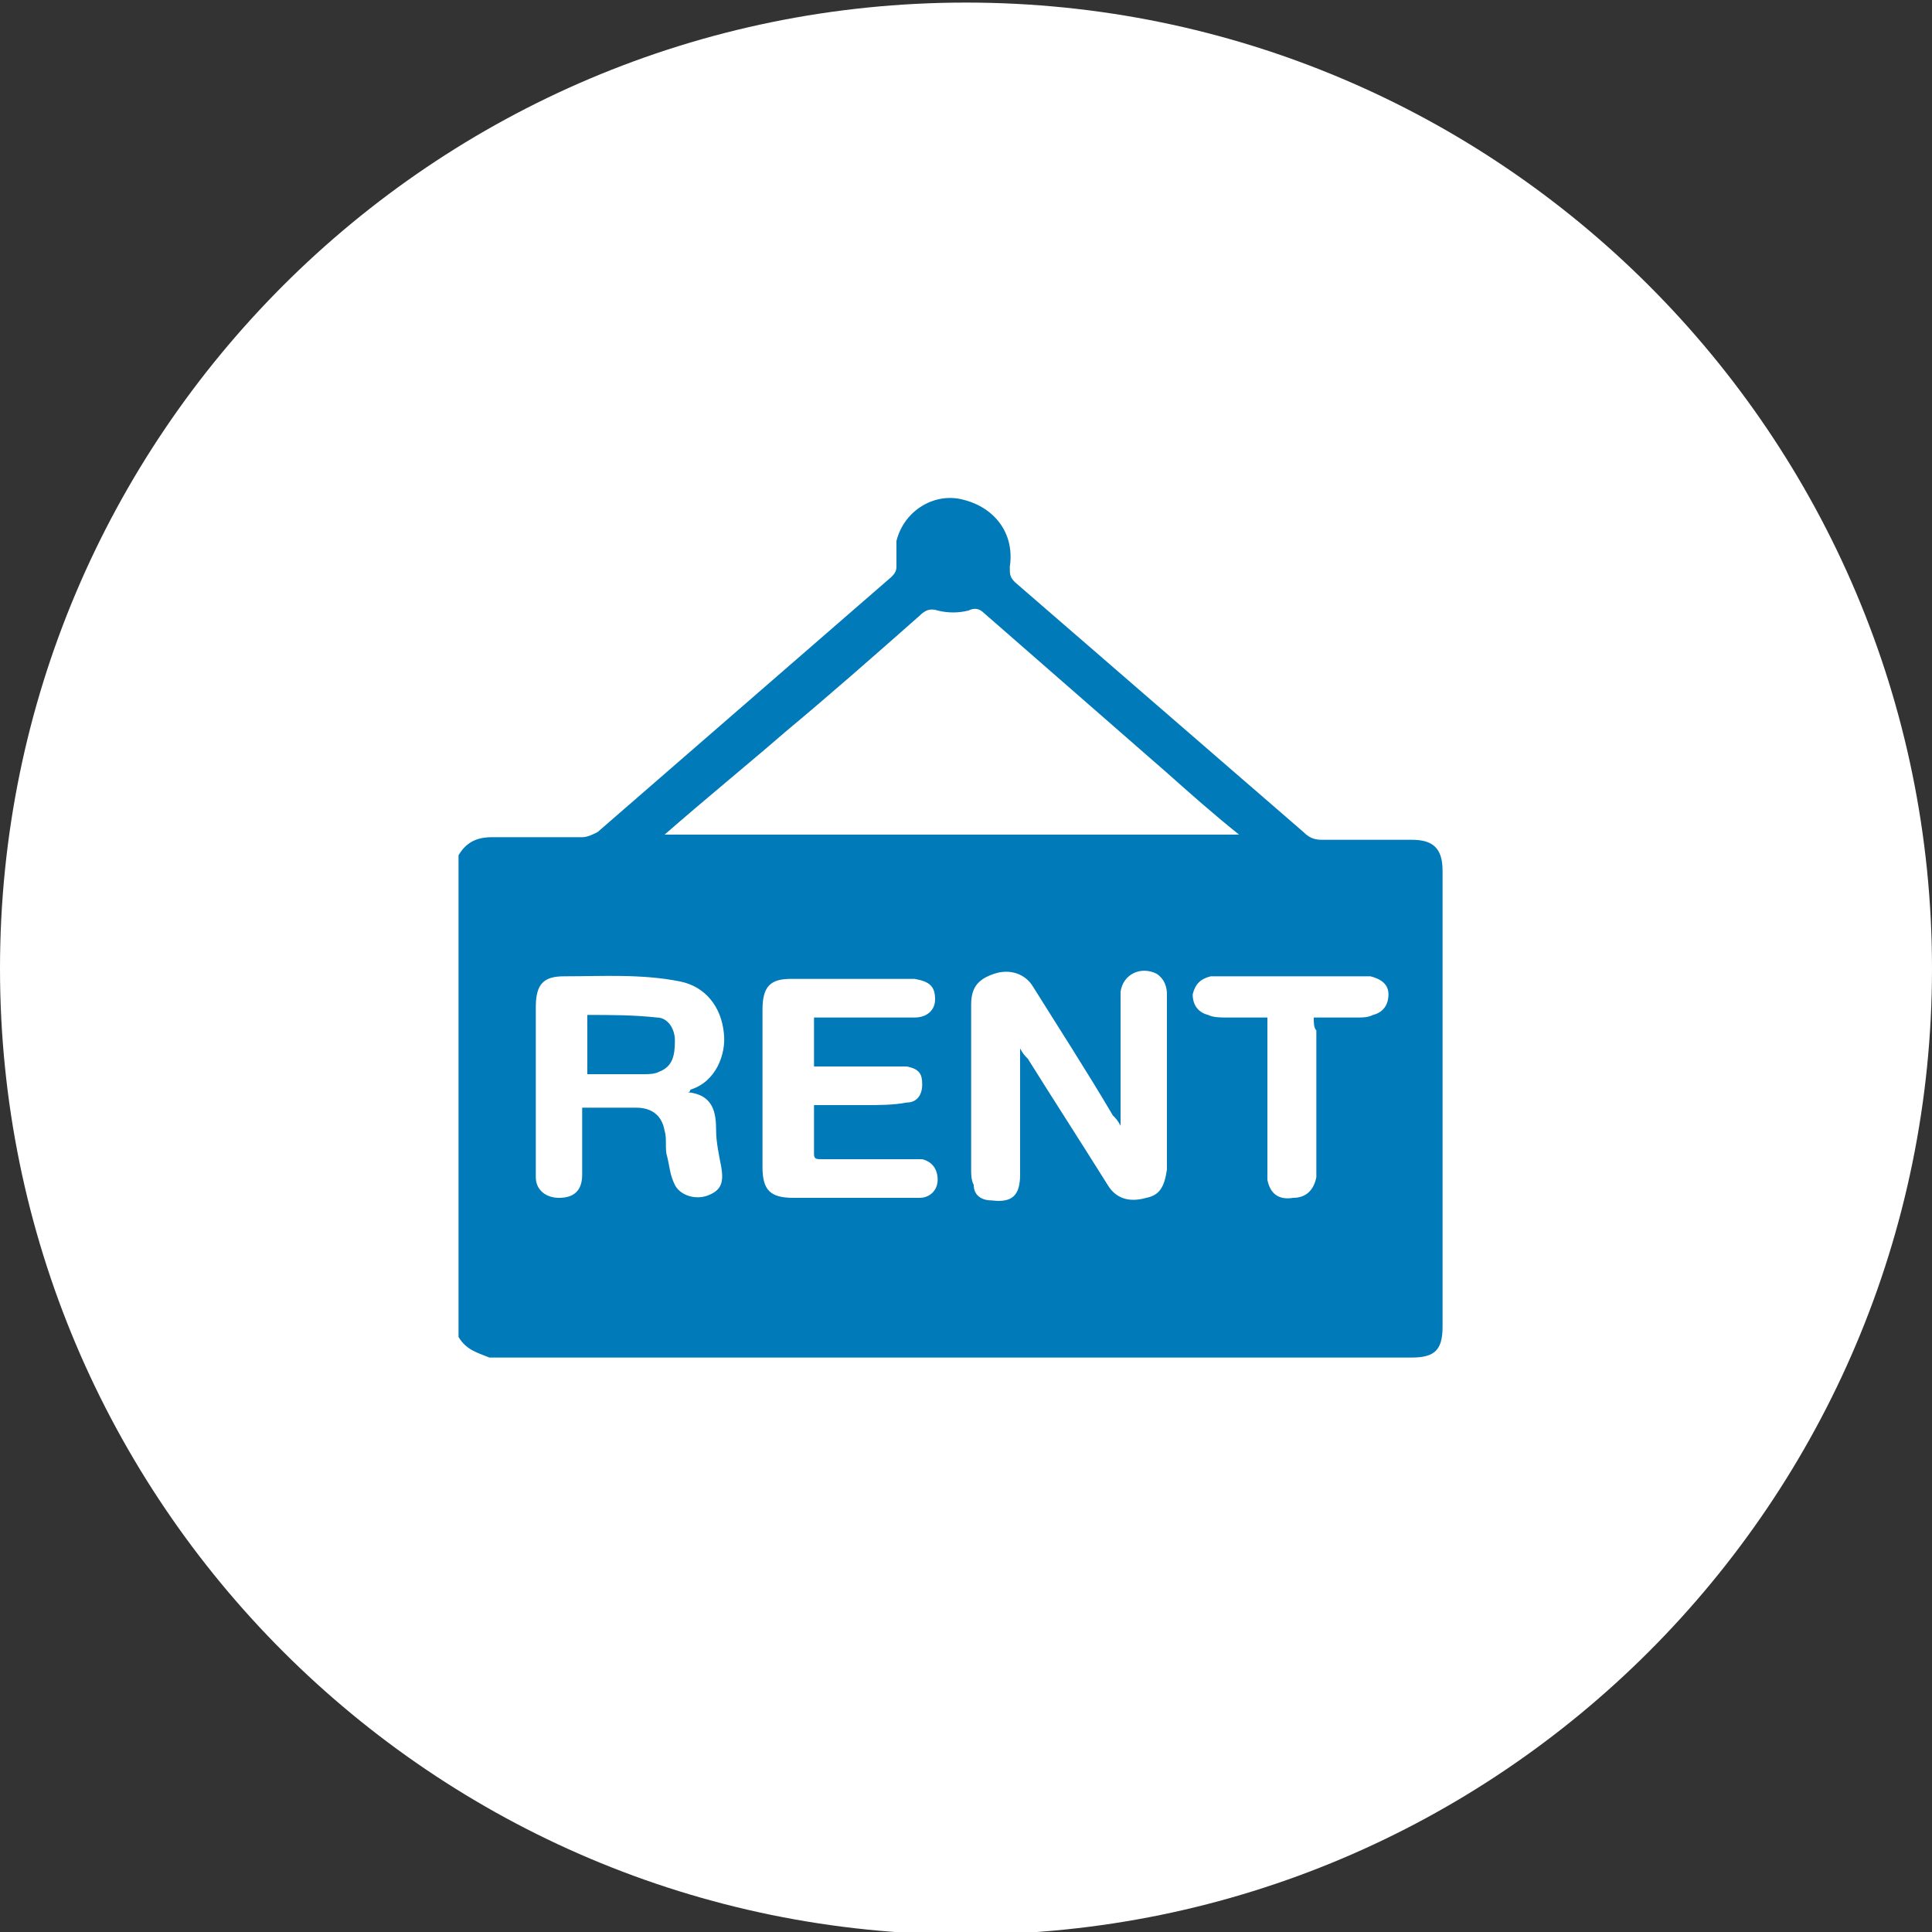
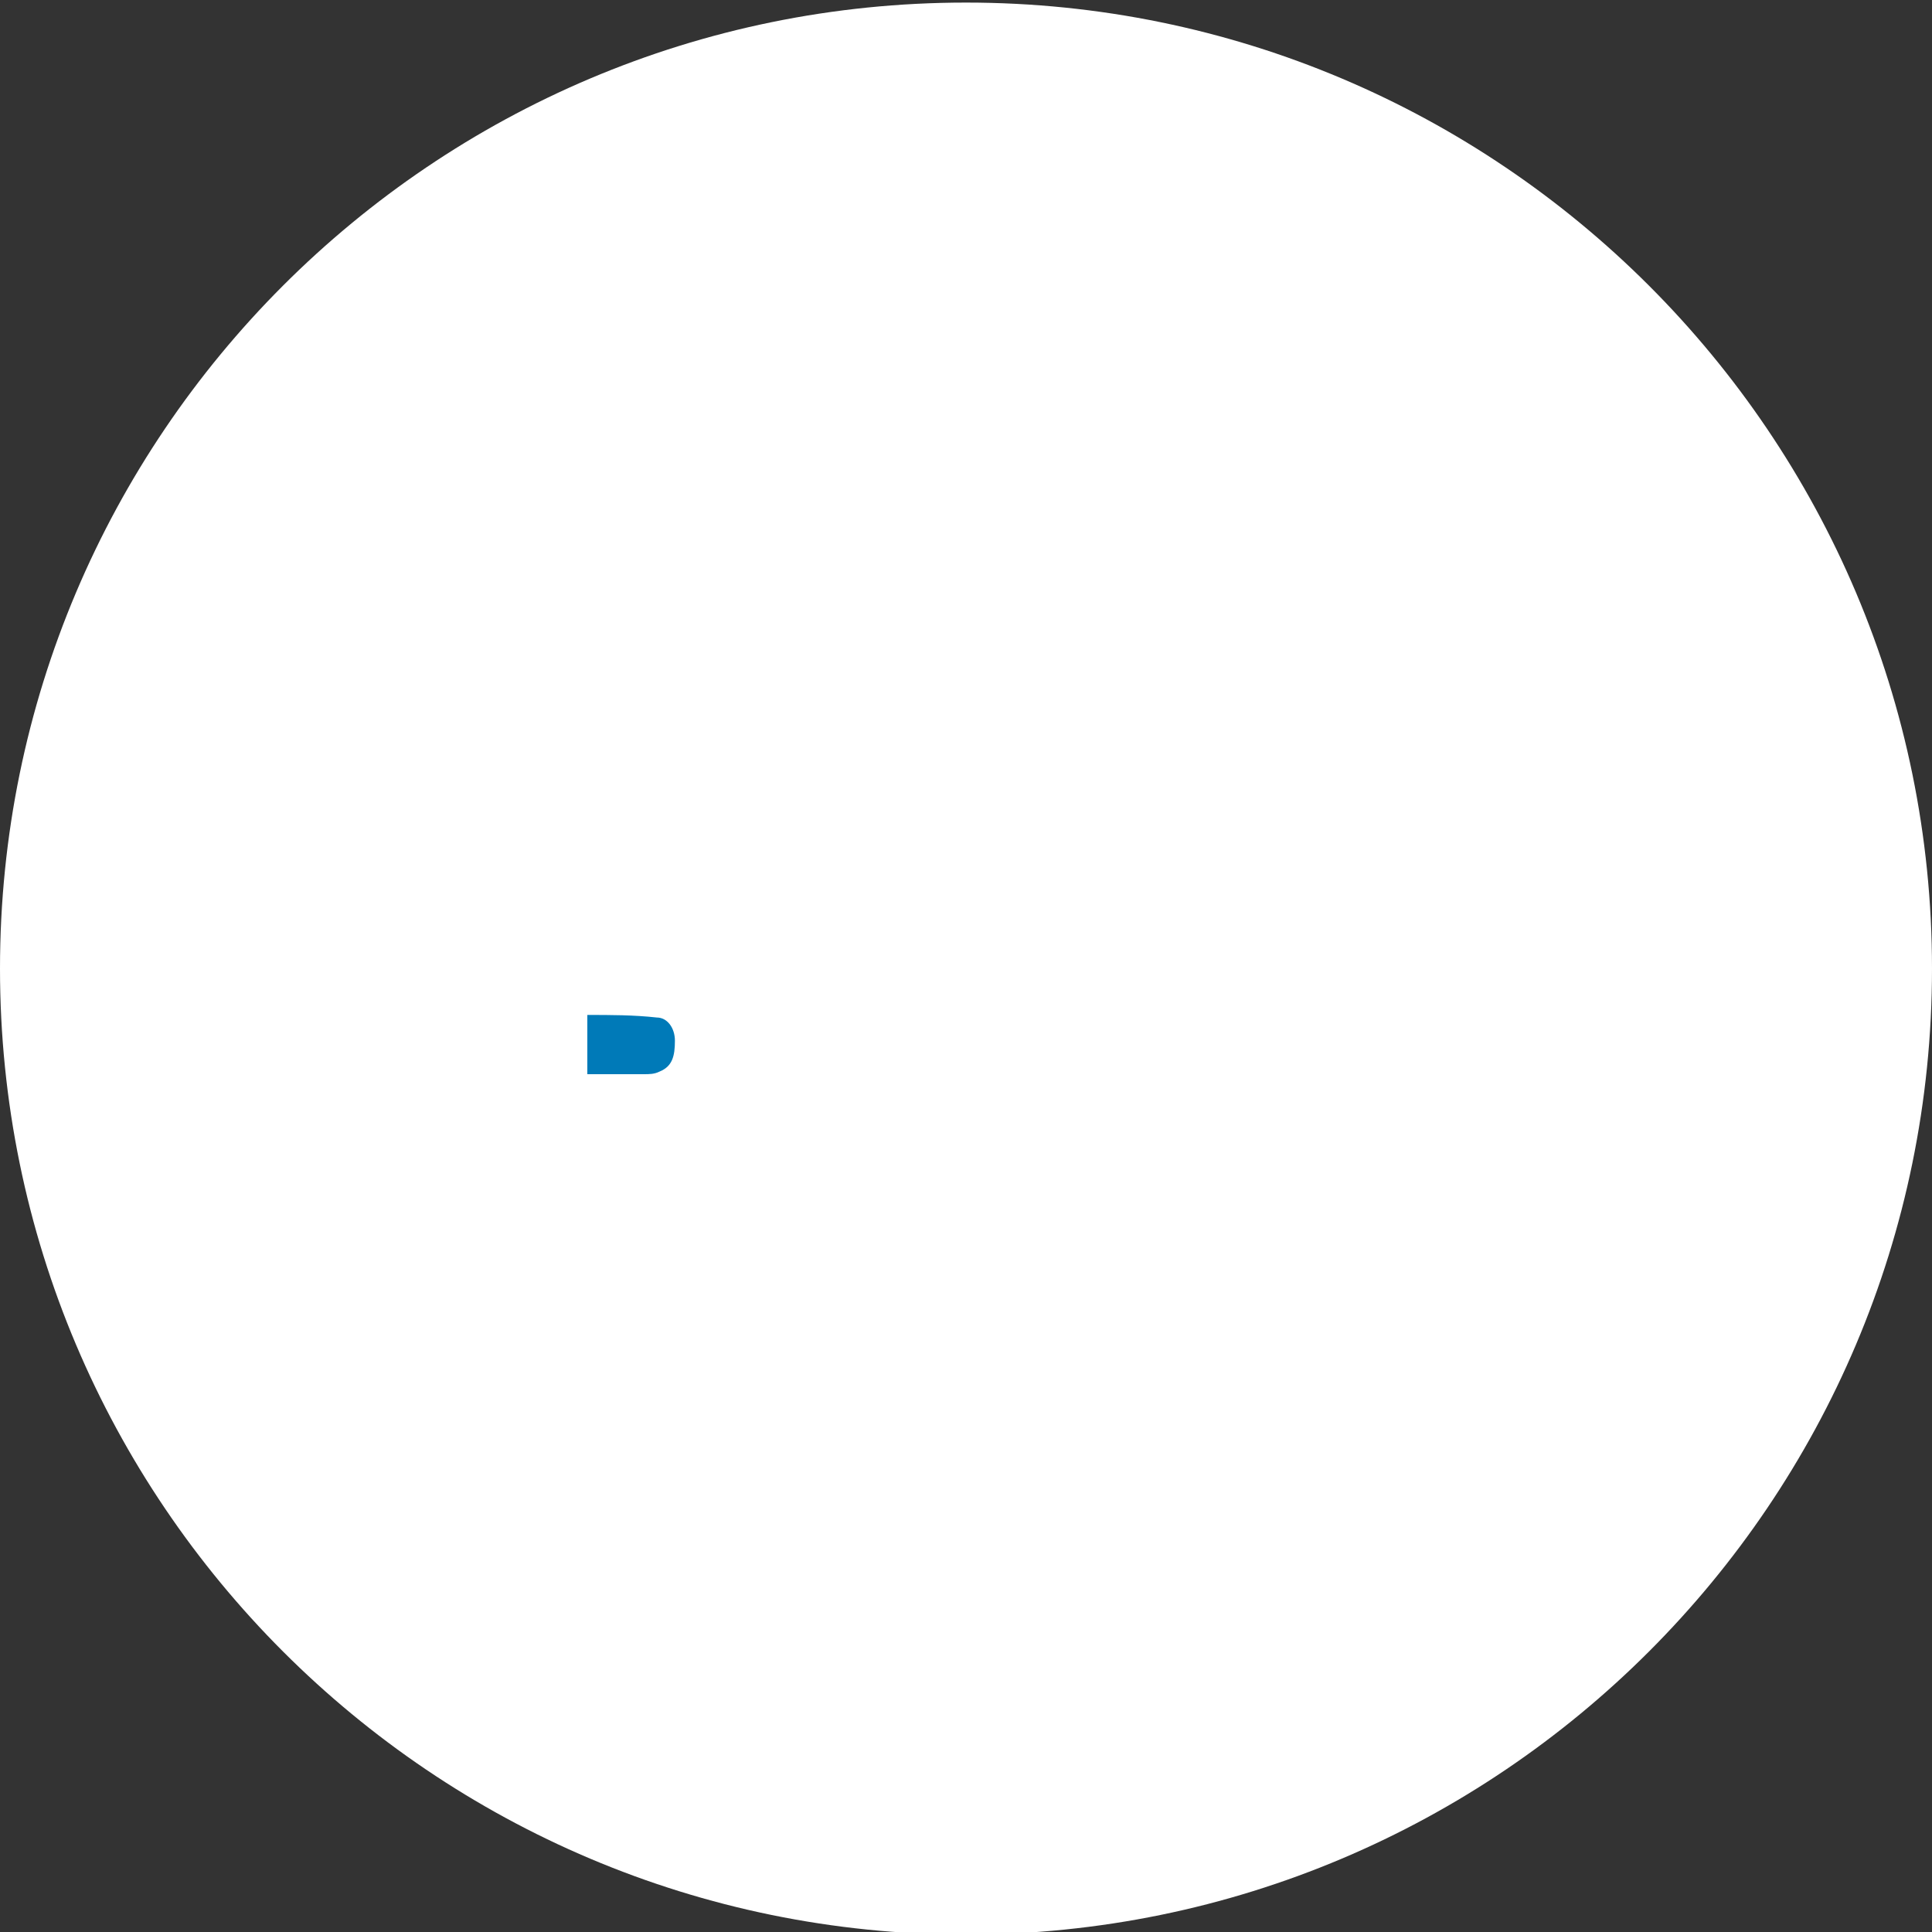
<svg xmlns="http://www.w3.org/2000/svg" version="1.1" id="Слой_1" x="0px" y="0px" width="75px" height="75px" viewBox="0 0 75 75" style="enable-background:new 0 0 75 75;" xml:space="preserve">
  <rect x="0" y="0" width="75" height="75" fill="#333333" stroke="none" />
  <style type="text/css">
	.st0{fill:#FFFFFF;}
	.st1{fill:#007AB8;}
</style>
  <g>
    <path class="st0" d="M37.5,75.1L37.5,75.1C16.8,75.1,0,58.3,0,37.6v0C0,16.9,16.8,0.1,37.5,0.1h0C58.2,0.1,75,16.9,75,37.6v0   C75,58.3,58.2,75.1,37.5,75.1z" />
    <g>
-       <path class="st1" d="M17.8,51.9c0-6.2,0-12.5,0-18.7c0.3-0.5,0.7-0.7,1.3-0.7c1.2,0,2.3,0,3.5,0c0.2,0,0.4-0.1,0.6-0.2    c3.8-3.3,7.6-6.6,11.4-9.9c0.1-0.1,0.2-0.2,0.2-0.4c0-0.3,0-0.7,0-1c0.3-1.2,1.5-1.9,2.6-1.6c1.2,0.3,2,1.3,1.8,2.6    c0,0.3,0,0.4,0.2,0.6c3.7,3.2,7.5,6.5,11.2,9.7c0.2,0.2,0.4,0.3,0.7,0.3c1.2,0,2.4,0,3.5,0c0.8,0,1.2,0.3,1.2,1.2    c0,5.9,0,11.8,0,17.7c0,0.9-0.3,1.2-1.2,1.2c-11.9,0-23.9,0-35.8,0C18.5,52.5,18.1,52.4,17.8,51.9z M25.8,32.4    c7.5,0,14.9,0,22.3,0c-1-0.8-1.9-1.6-2.8-2.4c-2.4-2.1-4.7-4.1-7.1-6.2c-0.2-0.2-0.4-0.2-0.6-0.1c-0.4,0.1-0.8,0.1-1.2,0    c-0.3-0.1-0.5,0-0.7,0.2c-1.7,1.5-3.4,3-5.2,4.5C29,29.7,27.4,31,25.8,32.4z M39.6,40.7c0.1,0.2,0.2,0.3,0.3,0.4    c1,1.6,2.1,3.3,3.1,4.9c0.3,0.5,0.8,0.7,1.5,0.5c0.5-0.1,0.7-0.4,0.8-1.1c0-2.3,0-4.6,0-6.8c0-0.3-0.1-0.6-0.4-0.8    c-0.6-0.3-1.3,0-1.4,0.7c0,0.1,0,0.3,0,0.4c0,1.4,0,2.9,0,4.3c0,0.1,0,0.2,0,0.5c-0.1-0.2-0.2-0.3-0.3-0.4c-1-1.7-2.1-3.4-3.1-5    c-0.3-0.5-0.9-0.7-1.5-0.5C38,38,37.7,38.3,37.7,39c0,0.1,0,0.1,0,0.2c0,2.1,0,4.2,0,6.2c0,0.2,0,0.4,0.1,0.6    c0,0.4,0.3,0.6,0.7,0.6c0.8,0.1,1.1-0.2,1.1-1c0-1,0-1.9,0-2.9C39.6,42,39.6,41.4,39.6,40.7z M26.7,42.4c0.1,0,0.1-0.1,0.1-0.1    c1-0.3,1.4-1.4,1.3-2.2c-0.1-1-0.7-1.8-1.7-2c-1.5-0.3-3-0.2-4.5-0.2c-0.8,0-1.1,0.3-1.1,1.2c0,1.9,0,3.8,0,5.7c0,0.3,0,0.6,0,0.9    c0,0.5,0.4,0.8,0.9,0.8c0.6,0,0.9-0.3,0.9-0.9c0-0.7,0-1.4,0-2.2c0-0.1,0-0.3,0-0.4c0.7,0,1.4,0,2.1,0c0.6,0,1,0.3,1.1,0.9    c0.1,0.3,0,0.7,0.1,1c0.1,0.4,0.1,0.7,0.3,1.1c0.2,0.4,0.8,0.6,1.3,0.4c0.5-0.2,0.6-0.5,0.5-1.1c-0.1-0.5-0.2-1-0.2-1.4    C27.8,43.2,27.7,42.5,26.7,42.4z M31.6,39.5c0.7,0,1.4,0,2.1,0c0.6,0,1.2,0,1.8,0c0.5,0,0.8-0.3,0.8-0.7c0-0.5-0.2-0.7-0.8-0.8    c-1.6,0-3.2,0-4.8,0c-0.8,0-1.1,0.3-1.1,1.2c0,2,0,4.1,0,6.1c0,0.9,0.3,1.2,1.2,1.2c1.3,0,2.6,0,3.9,0c0.3,0,0.6,0,1,0    c0.4,0,0.7-0.3,0.7-0.7c0-0.4-0.2-0.7-0.6-0.8c-0.2,0-0.4,0-0.6,0c-1.1,0-2.2,0-3.3,0c-0.2,0-0.3,0-0.3-0.2c0-0.6,0-1.2,0-1.9    c0.7,0,1.3,0,2,0c0.5,0,1.1,0,1.6-0.1c0.4,0,0.6-0.3,0.6-0.7c0-0.4-0.1-0.6-0.6-0.7c-0.2,0-0.4,0-0.6,0c-1,0-2,0-3,0    C31.6,40.7,31.6,40.1,31.6,39.5z M51,39.5c0.6,0,1.2,0,1.7,0c0.2,0,0.4,0,0.6-0.1c0.4-0.1,0.6-0.4,0.6-0.8c0-0.4-0.3-0.6-0.7-0.7    c-0.2,0-0.4,0-0.6,0c-1.7,0-3.4,0-5,0c-0.2,0-0.4,0-0.6,0c-0.4,0.1-0.6,0.3-0.7,0.7c0,0.4,0.2,0.7,0.6,0.8    c0.2,0.1,0.5,0.1,0.7,0.1c0.5,0,1,0,1.6,0c0,2,0,3.9,0,5.8c0,0.2,0,0.3,0,0.5c0.1,0.5,0.4,0.8,1,0.7c0.5,0,0.8-0.3,0.9-0.8    c0-0.2,0-0.3,0-0.5c0-1.7,0-3.5,0-5.2C51,39.9,51,39.7,51,39.5z" />
      <path class="st1" d="M22.8,41.7c0-0.8,0-1.5,0-2.3c0.9,0,1.8,0,2.7,0.1c0.4,0,0.7,0.4,0.7,0.9c0,0.6-0.1,1-0.6,1.2    c-0.2,0.1-0.4,0.1-0.6,0.1C24.3,41.7,23.6,41.7,22.8,41.7z" />
    </g>
  </g>
</svg>